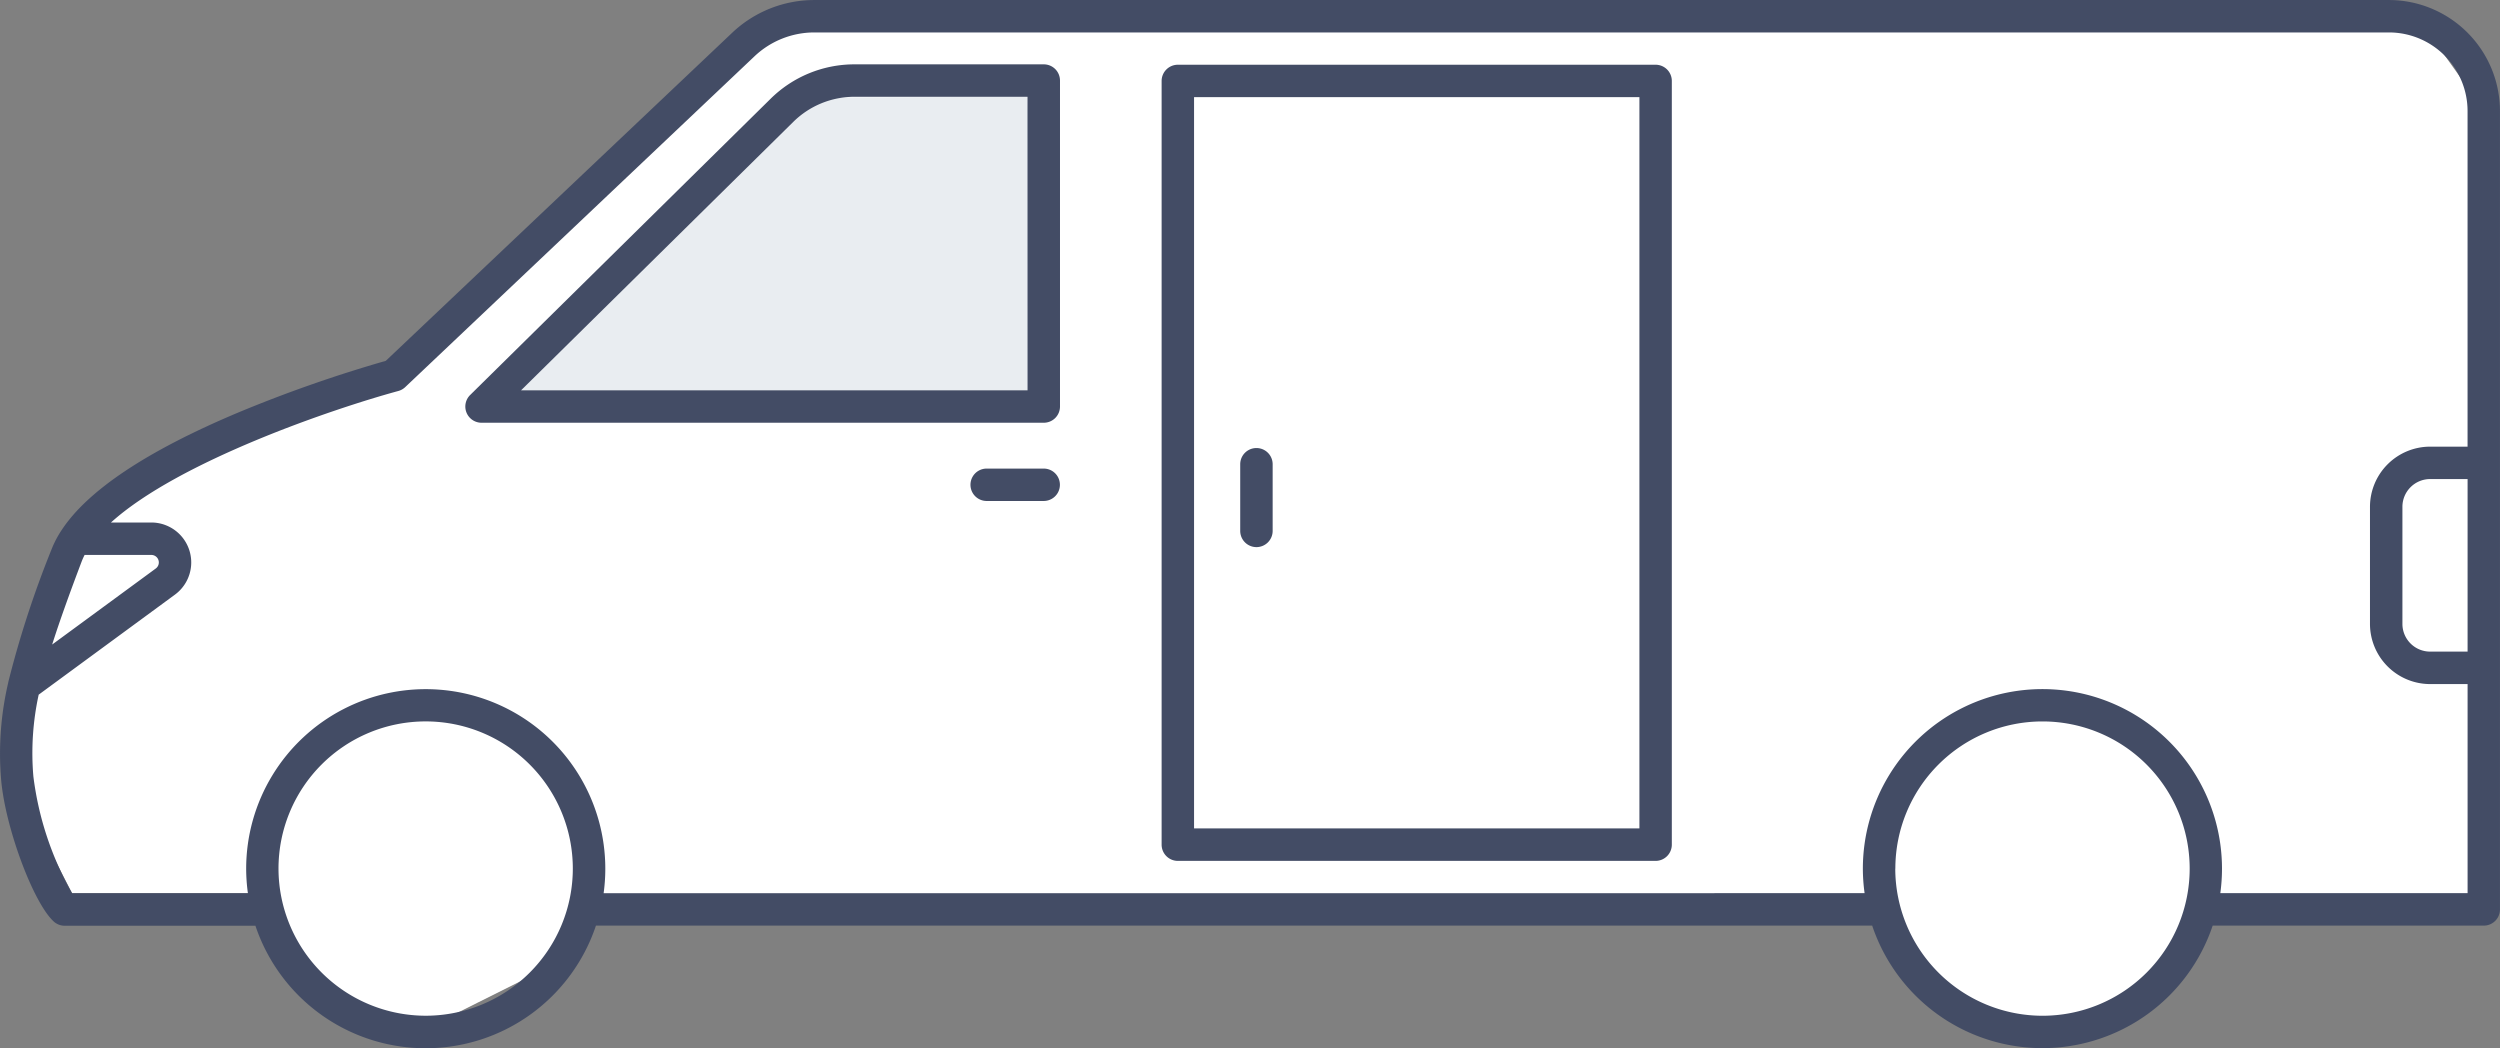
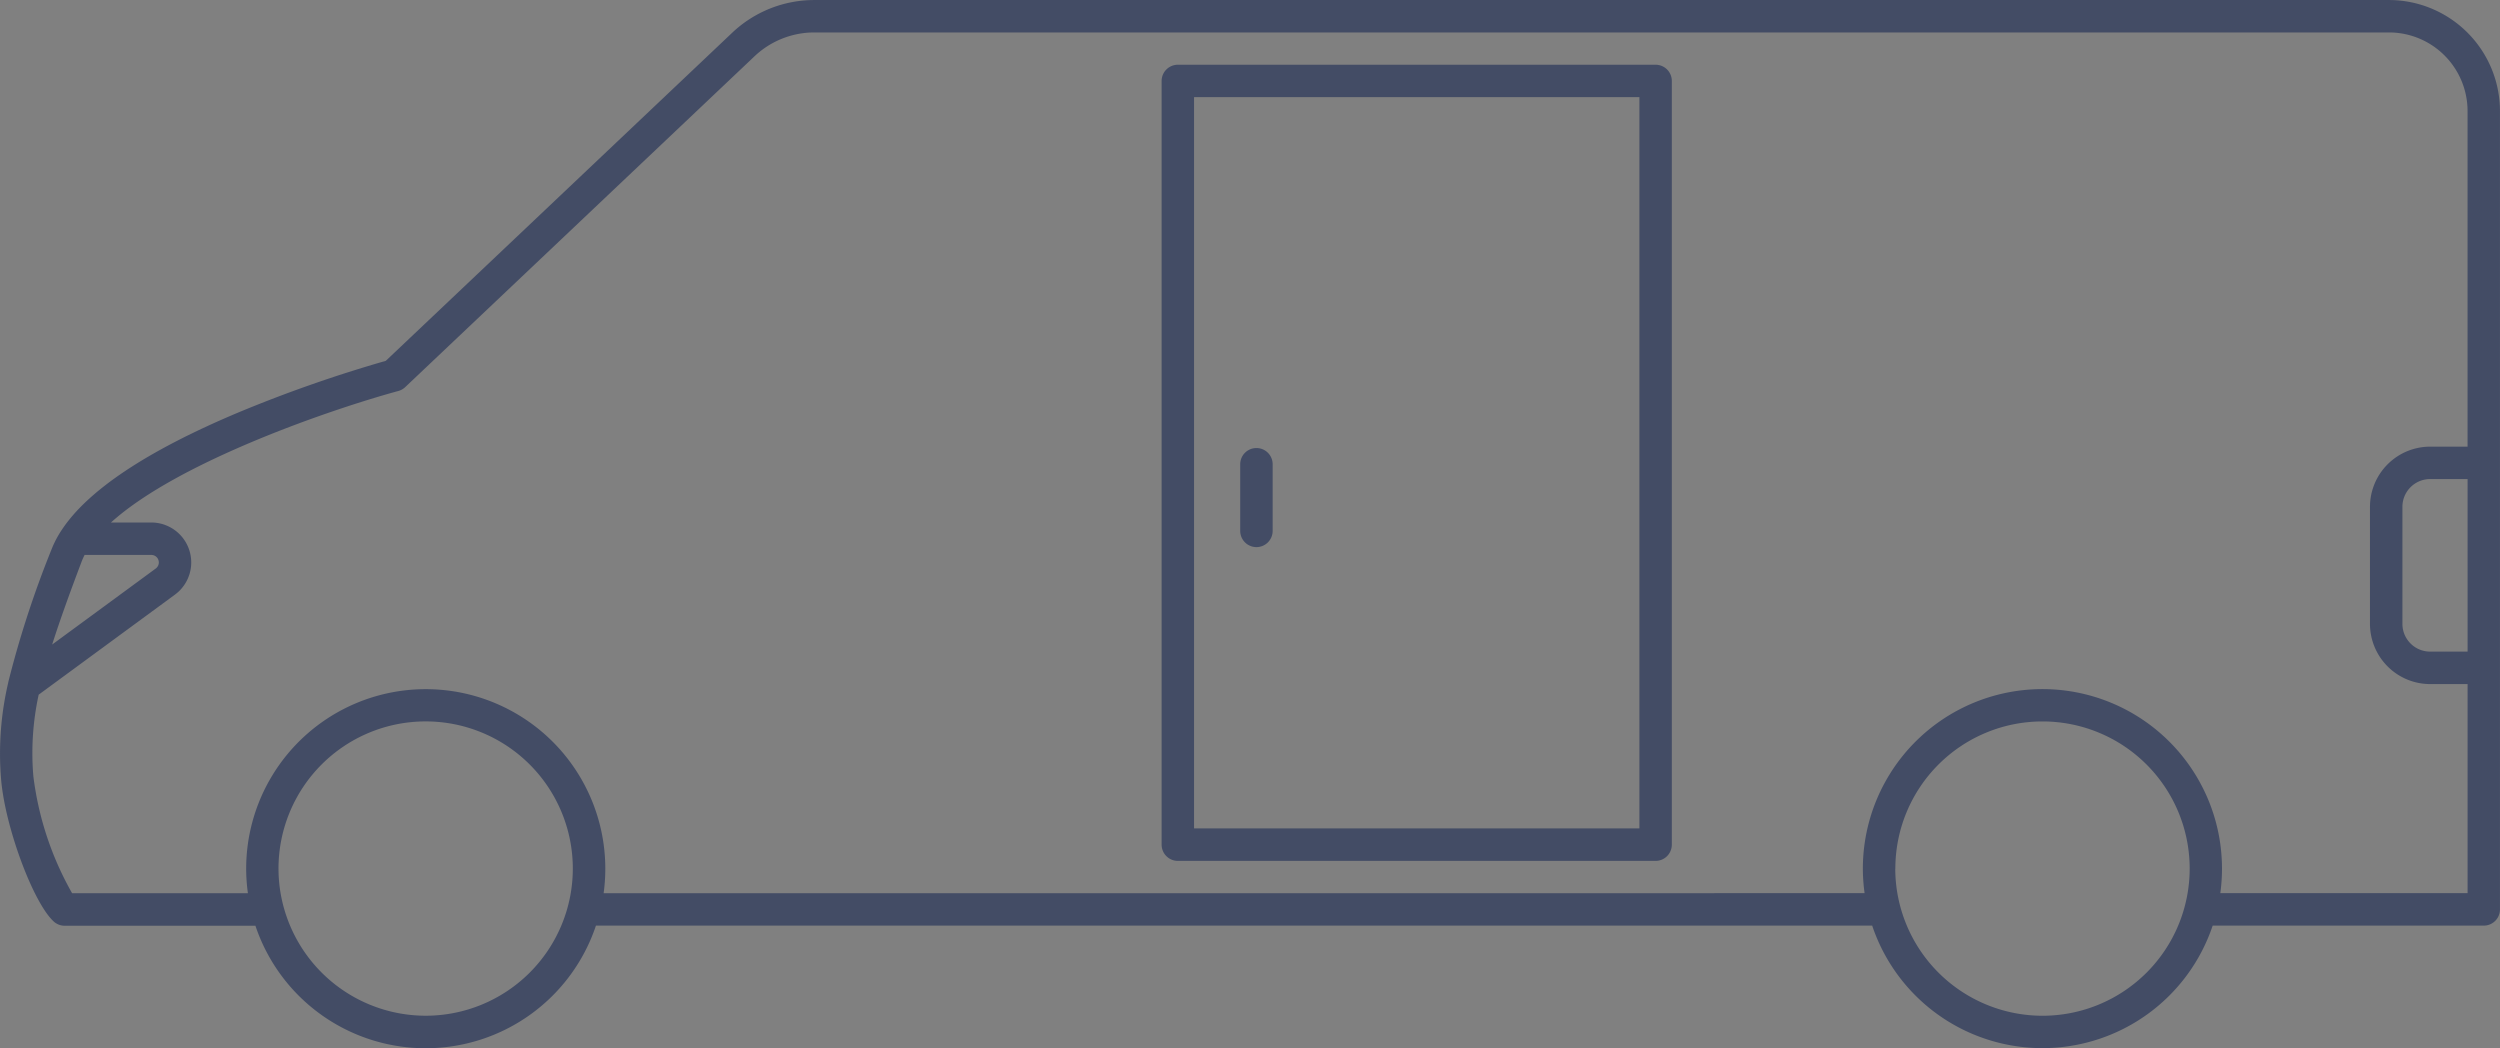
<svg xmlns="http://www.w3.org/2000/svg" width="90.871" height="38.099" viewBox="0 0 90.871 38.099">
  <rect x="0" y="0" width="90.871" height="38.099" fill="#808080" stroke="none" />
  <g transform="translate(0 0)">
-     <path d="M404.382,597.414l-59.347-.244-14.624,13.405-5.24,1.584-5.728,3.29-2.559,6.581.122,3.168,1.957,3.819h6.386l3.233,4.346,3.9.244,3.656-1.828,1.462-2.194,47.283.366L386.712,633l2.437.853,3.412.122,2.315-2.437,1.706-1.828,10.236-.366-.609-29.369Z" transform="translate(-316.343 -596.551)" fill="#fff" />
-     <path d="M0,0H17.426V27.663H0Z" transform="translate(60.377 30.963) rotate(-180)" fill="#fff" />
-     <path d="M372.5,603.244l-8.047.026s-11.943,10.6-11.577,10.724,19.985.487,19.985.487Z" transform="translate(-335.151 -599.726)" fill="#e9edf1" />
    <path d="M337.409,629.519H383.8a6.526,6.526,0,0,0,12.376,0h9.854a.59.59,0,0,0,.589-.589v-29.02a4.04,4.04,0,0,0-4.035-4.035H345.357a4.343,4.343,0,0,0-3,1.195l-12.585,11.92a49.584,49.584,0,0,0-5.357,1.876c-3.3,1.387-5.45,2.813-6.409,4.251-.006.008-.01.016-.015.023a3.725,3.725,0,0,0-.377.724,36.647,36.647,0,0,0-1.567,4.816l0,.011a11.288,11.288,0,0,0-.259,3.5c.14,1.72,1.157,4.476,1.909,5.174a.589.589,0,0,0,.4.158h6.936a6.526,6.526,0,0,0,12.376,0Zm-11.537-2.074a5.349,5.349,0,1,1,5.349,5.349A5.355,5.355,0,0,1,325.872,627.445Zm-7.047-11.4h2.425a.273.273,0,0,1,.161.493l-3.766,2.764c.273-.86.627-1.841,1.073-3.02A2.47,2.47,0,0,1,318.825,616.044Zm86.617,3.514H404.08a1.008,1.008,0,0,1-1.007-1.007v-4.258a1.009,1.009,0,0,1,1.007-1.007h1.362Zm-20.8,7.887a5.349,5.349,0,1,1,5.35,5.349A5.356,5.356,0,0,1,384.639,627.445Zm-46.952.895a6.527,6.527,0,1,0-12.993-.895,6.515,6.515,0,0,0,.063.895H318.37a11.449,11.449,0,0,1-1.408-4.248,9.956,9.956,0,0,1,.193-2.969l4.953-3.636a1.452,1.452,0,0,0-.859-2.622h-1.466c2.462-2.229,8.089-4.139,10.444-4.78a.589.589,0,0,0,.251-.141l12.691-12.02a3.168,3.168,0,0,1,2.188-.872h57.228a2.859,2.859,0,0,1,2.856,2.856v12.2H404.08a2.189,2.189,0,0,0-2.186,2.186v4.258a2.189,2.189,0,0,0,2.186,2.186h1.362v7.6h-8.988a6.527,6.527,0,1,0-12.993-.895,6.509,6.509,0,0,0,.063.895Z" transform="translate(-315.749 -595.874)" fill="#434c65" />
-     <path d="M372.8,613.213V601.364a.589.589,0,0,0-.589-.589h-6.872a4.335,4.335,0,0,0-3.062,1.255l-10.916,10.763a.589.589,0,0,0,.414,1.009h20.436A.589.589,0,0,0,372.8,613.213Zm-1.179-.589H353.21l9.892-9.754a3.162,3.162,0,0,1,2.234-.916h6.283Z" transform="translate(-334.271 -598.436)" fill="#434c65" />
    <path d="M410.786,633.6a.59.59,0,0,1-.589-.589v-2.423a.589.589,0,0,1,1.179,0v2.423A.59.59,0,0,1,410.786,633.6Z" transform="translate(-365.117 -613.713)" fill="#434c65" />
-     <path d="M390.245,631.557h2.073a.589.589,0,1,1,0,1.178h-2.073a.589.589,0,1,1,0-1.178Z" transform="translate(-354.381 -614.525)" fill="#434c65" />
    <path d="M404.211,601.393v27.76a.59.59,0,0,0,.589.59h17.367a.59.59,0,0,0,.589-.59v-27.76a.589.589,0,0,0-.589-.589H404.8A.59.59,0,0,0,404.211,601.393Zm1.179.589h16.188v26.581H405.39Z" transform="translate(-361.988 -598.451)" fill="#434c65" />
  </g>
</svg>